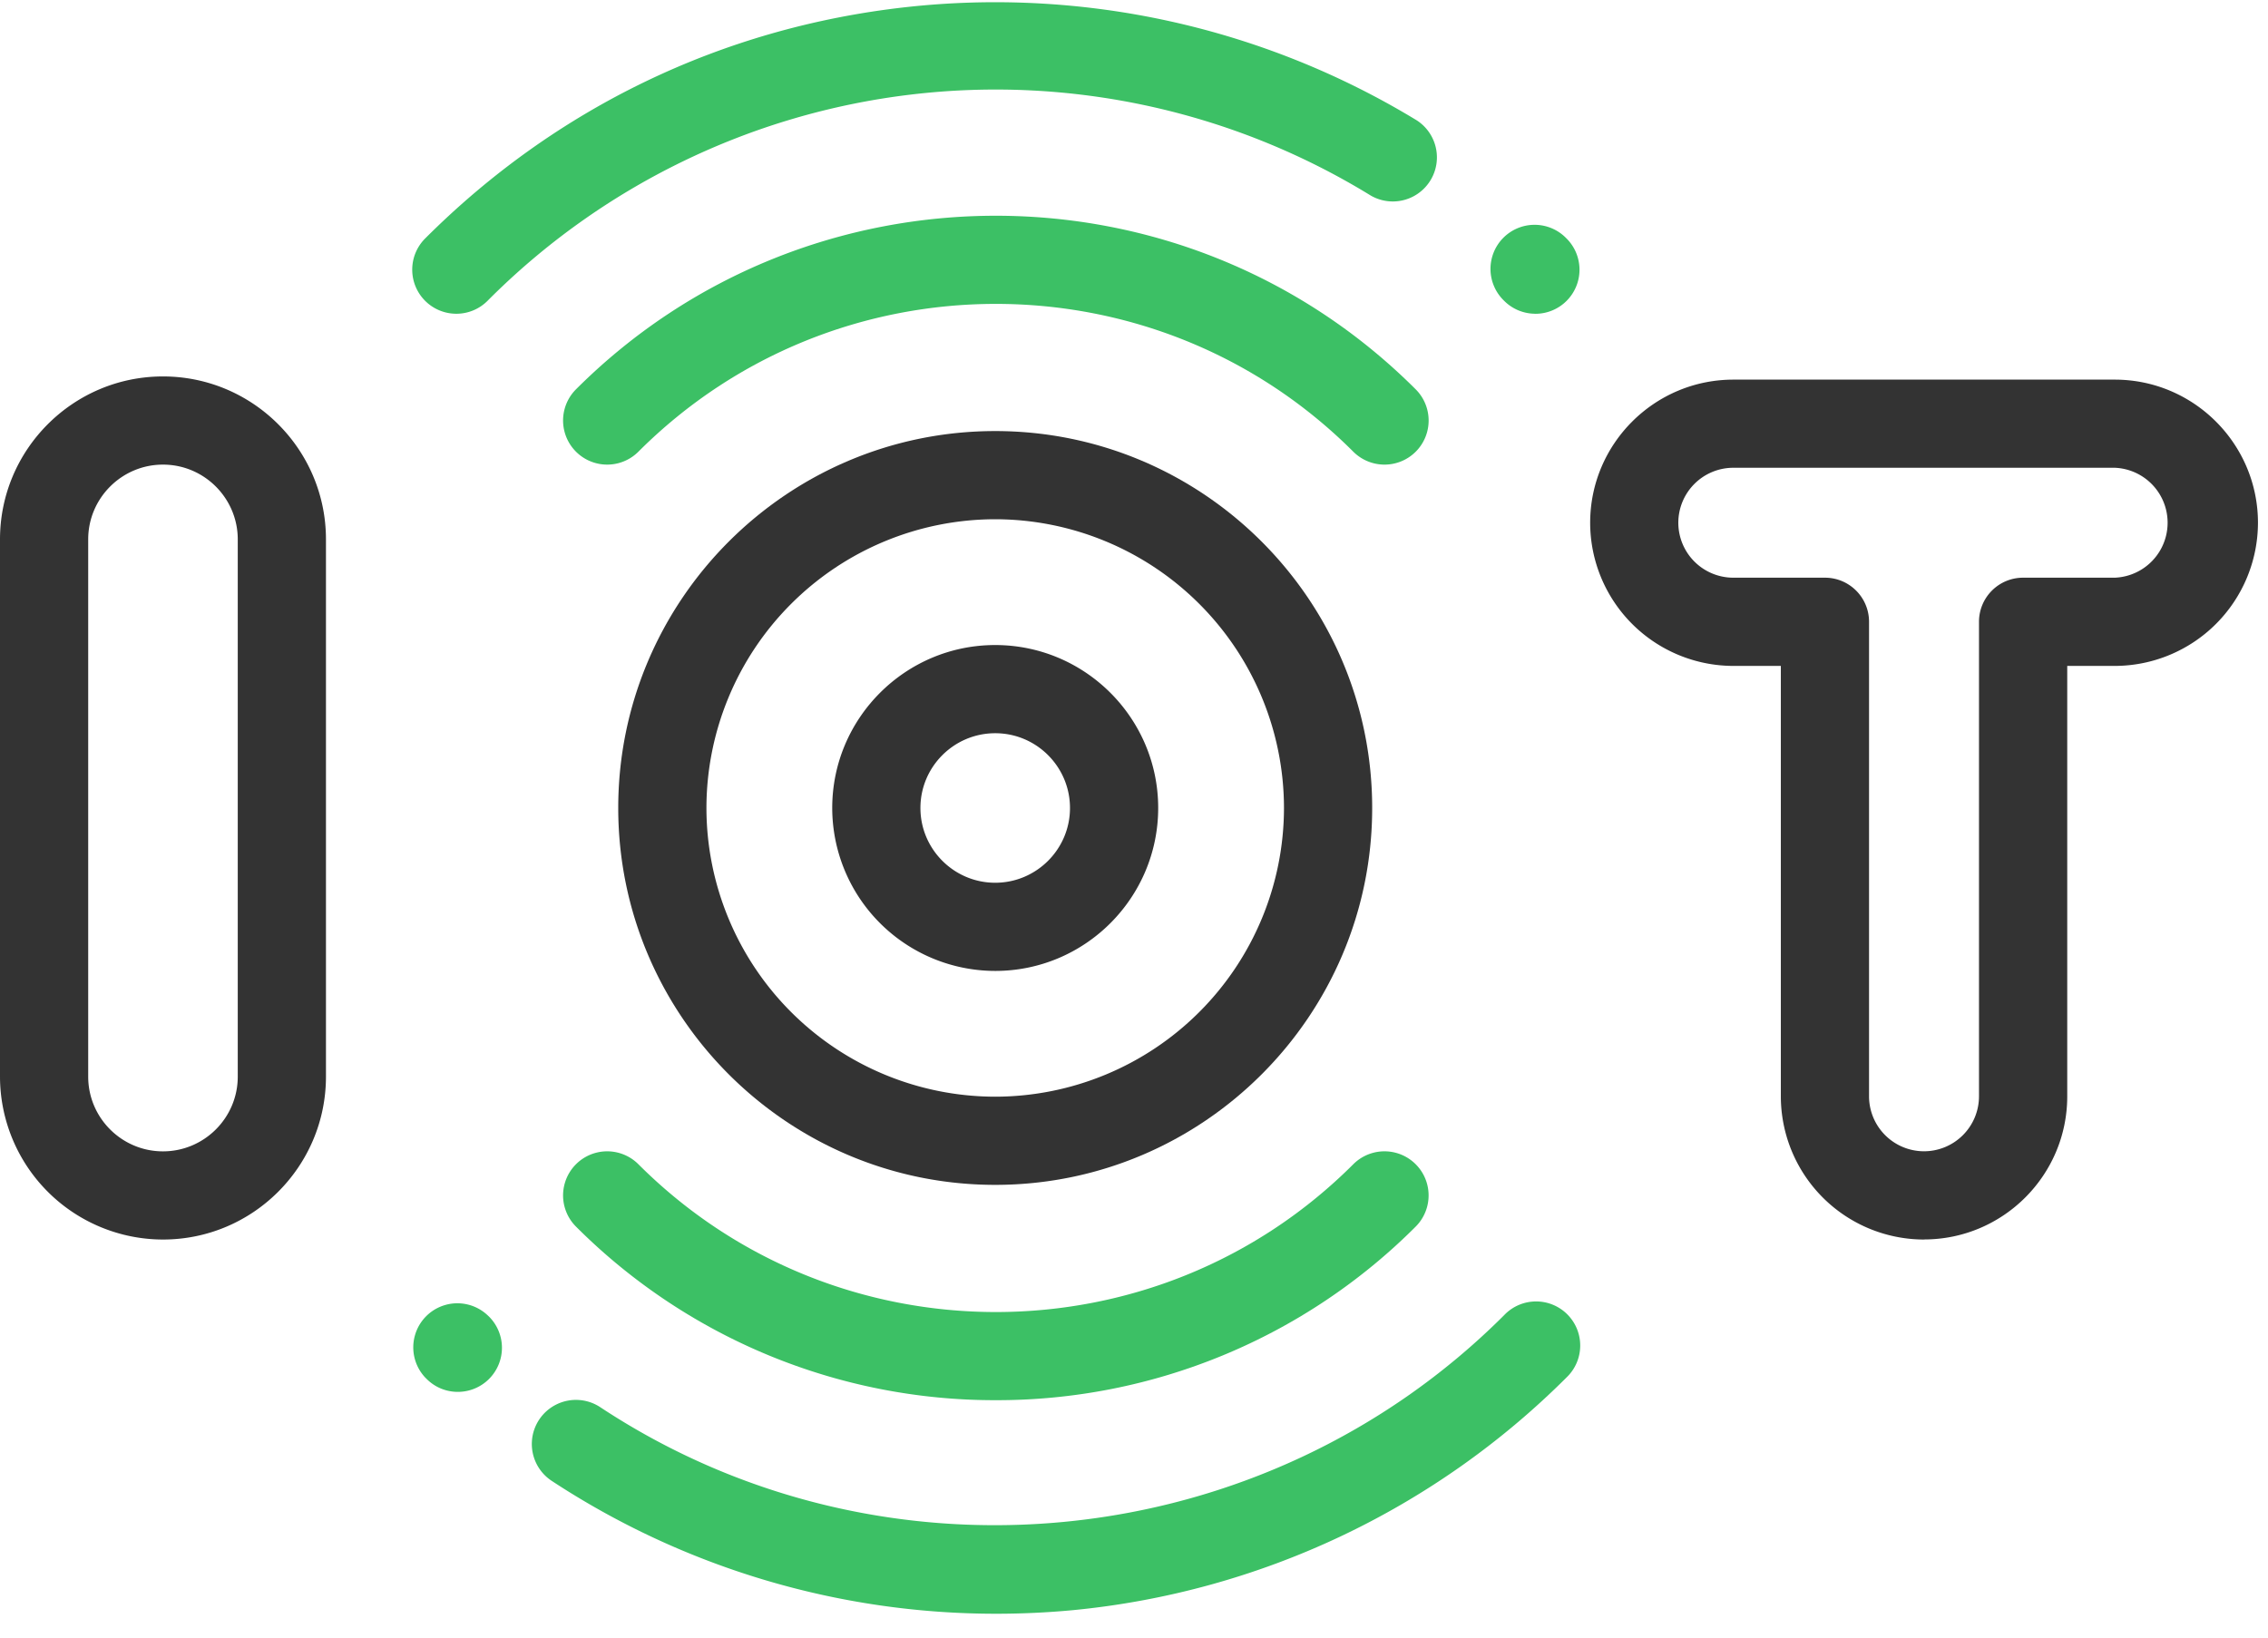
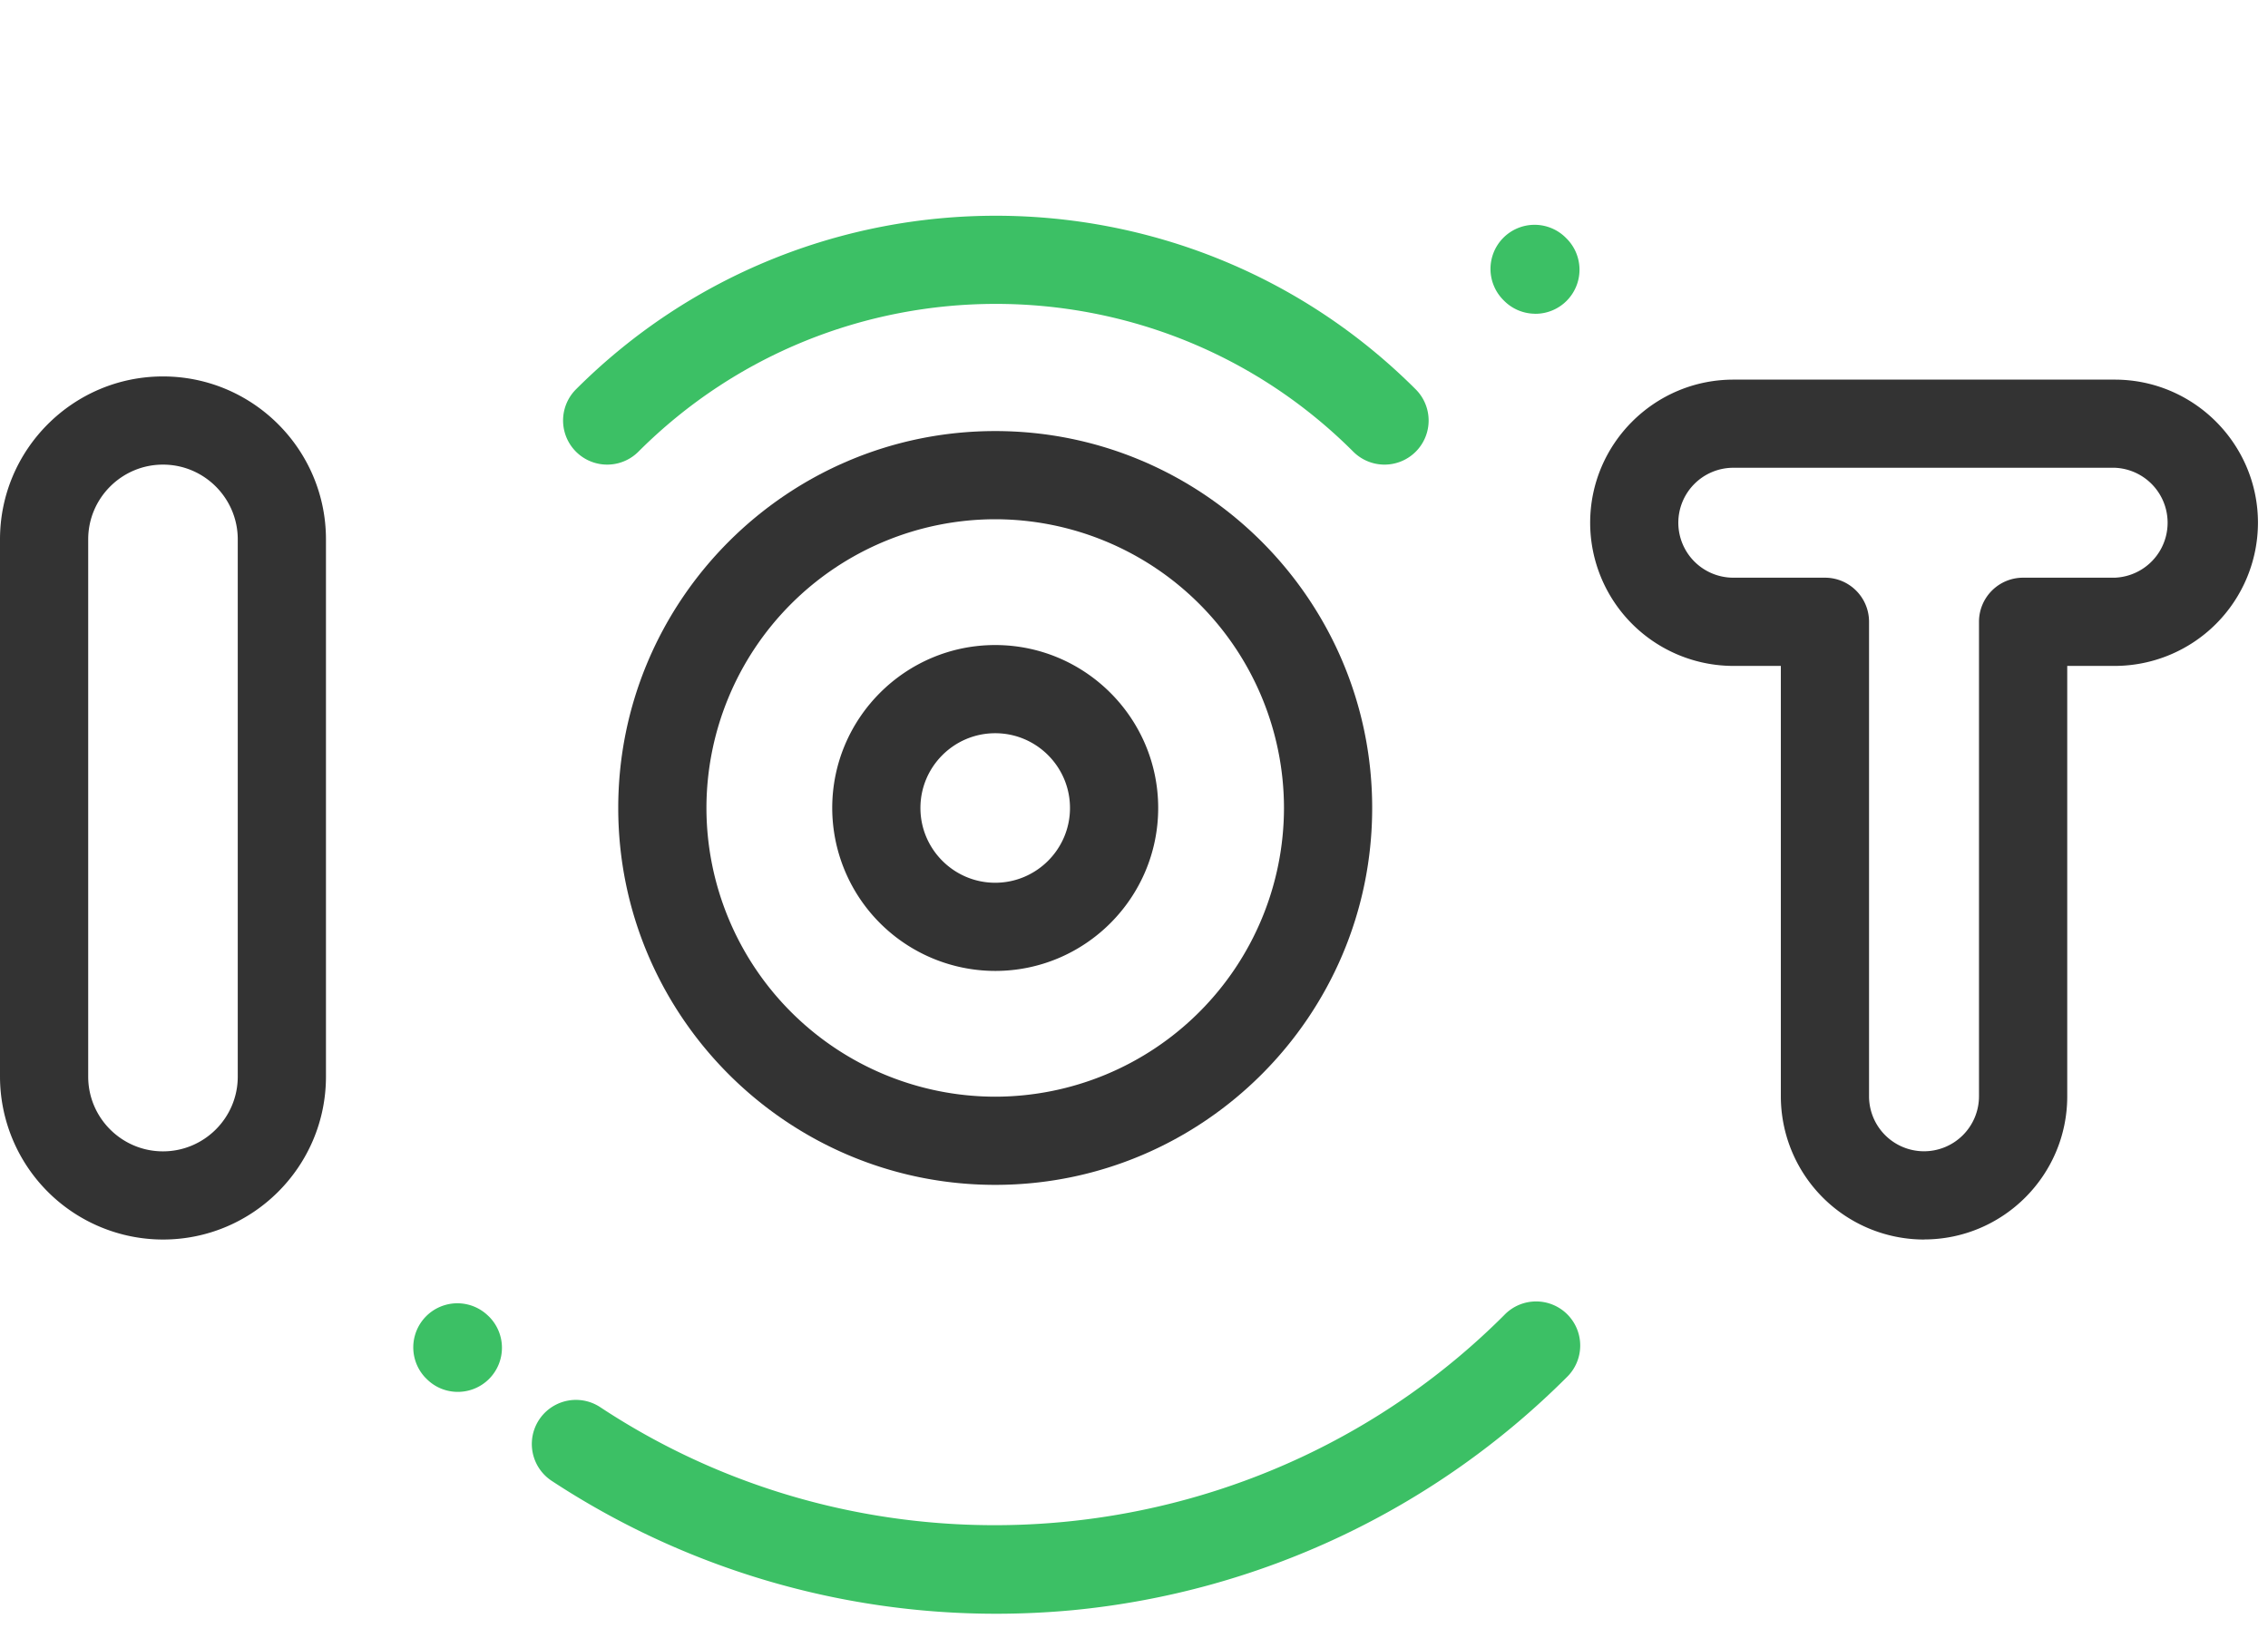
<svg xmlns="http://www.w3.org/2000/svg" width="54" height="39">
  <g fill="none">
    <path d="M32.964 11.065c-.268 0-.537-.103-.743-.308-4.692-4.693-12.329-4.693-17.021 0a1.05 1.05 0 01-1.486-1.485c5.512-5.512 14.48-5.512 19.993 0a1.05 1.05 0 01-.743 1.793zm3.593-3.593c-.27 0-.54-.103-.746-.31l-.013-.013a1.05 1.05 0 111.48-1.49l.024.024a1.05 1.05 0 01-.745 1.79z" fill="#3CC065" />
-     <path d="M10.864 7.472a1.05 1.05 0 01-.742-1.792C13.235 2.567 17.188.662 21.554.172a19.31 19.31 0 0112.178 2.694 1.05 1.05 0 01-1.097 1.79 17.06 17.06 0 00-21.028 2.509 1.046 1.046 0 01-.743.307zM23.71 33.346a14.09 14.09 0 01-9.996-4.134 1.05 1.05 0 111.486-1.485c4.692 4.693 12.329 4.693 17.021 0a1.05 1.05 0 011.486 1.485 14.092 14.092 0 01-9.997 4.134z" fill="#3CC065" />
    <path d="M23.723 38.432a19.257 19.257 0 01-10.589-3.166 1.05 1.05 0 011.158-1.753c6.745 4.455 15.797 3.532 21.522-2.193a1.05 1.05 0 111.485 1.484 19.247 19.247 0 01-11.747 5.542c-.61.057-1.22.086-1.829.086zM10.9 33.148c-.266 0-.532-.1-.737-.303l-.044-.044a1.05 1.05 0 011.49-1.478l.03.028a1.05 1.05 0 01-.738 1.797z" fill="#3CC065" />
    <path d="M23.696 23.123a3.885 3.885 0 01-3.881-3.88c0-2.14 1.74-3.881 3.88-3.881 2.14 0 3.881 1.74 3.881 3.88 0 2.14-1.74 3.881-3.88 3.881zm0-5.661c-.982 0-1.781.798-1.781 1.78s.799 1.781 1.78 1.781c.982 0 1.781-.799 1.781-1.78 0-.983-.799-1.781-1.78-1.781zM3.88 29.52A3.885 3.885 0 010 25.638V12.846c0-2.14 1.74-3.881 3.88-3.881 2.14 0 3.881 1.74 3.881 3.88V25.64c0 2.14-1.74 3.88-3.88 3.88zm0-18.455c-.981 0-1.78.799-1.78 1.78V25.64c0 .982.799 1.78 1.78 1.78.982 0 1.781-.798 1.781-1.78V12.846c0-.982-.799-1.781-1.78-1.781zM45.81 29.52a3.413 3.413 0 01-3.409-3.41V15.859H41.27a3.413 3.413 0 01-3.409-3.409c0-1.88 1.53-3.409 3.41-3.409h9.081c1.88 0 3.409 1.53 3.409 3.41a3.414 3.414 0 01-3.409 3.408H49.22V26.11c0 1.88-1.53 3.408-3.409 3.408zm-4.54-18.38a1.31 1.31 0 00-1.31 1.31 1.31 1.31 0 001.31 1.308h2.181c.58 0 1.05.47 1.05 1.05V26.11a1.31 1.31 0 001.31 1.308 1.31 1.31 0 001.308-1.308V14.808c0-.58.47-1.05 1.05-1.05h2.182a1.31 1.31 0 000-2.618H41.27z" fill="#333" />
    <path d="M23.696 28.218c-4.95 0-8.976-4.027-8.976-8.976 0-4.949 4.026-8.976 8.976-8.976 4.949 0 8.975 4.027 8.975 8.976 0 4.95-4.026 8.976-8.975 8.976zm0-15.852a6.883 6.883 0 00-6.876 6.876 6.883 6.883 0 006.876 6.876 6.884 6.884 0 006.875-6.876 6.884 6.884 0 00-6.875-6.876z" fill="#333" />
  </g>
</svg>